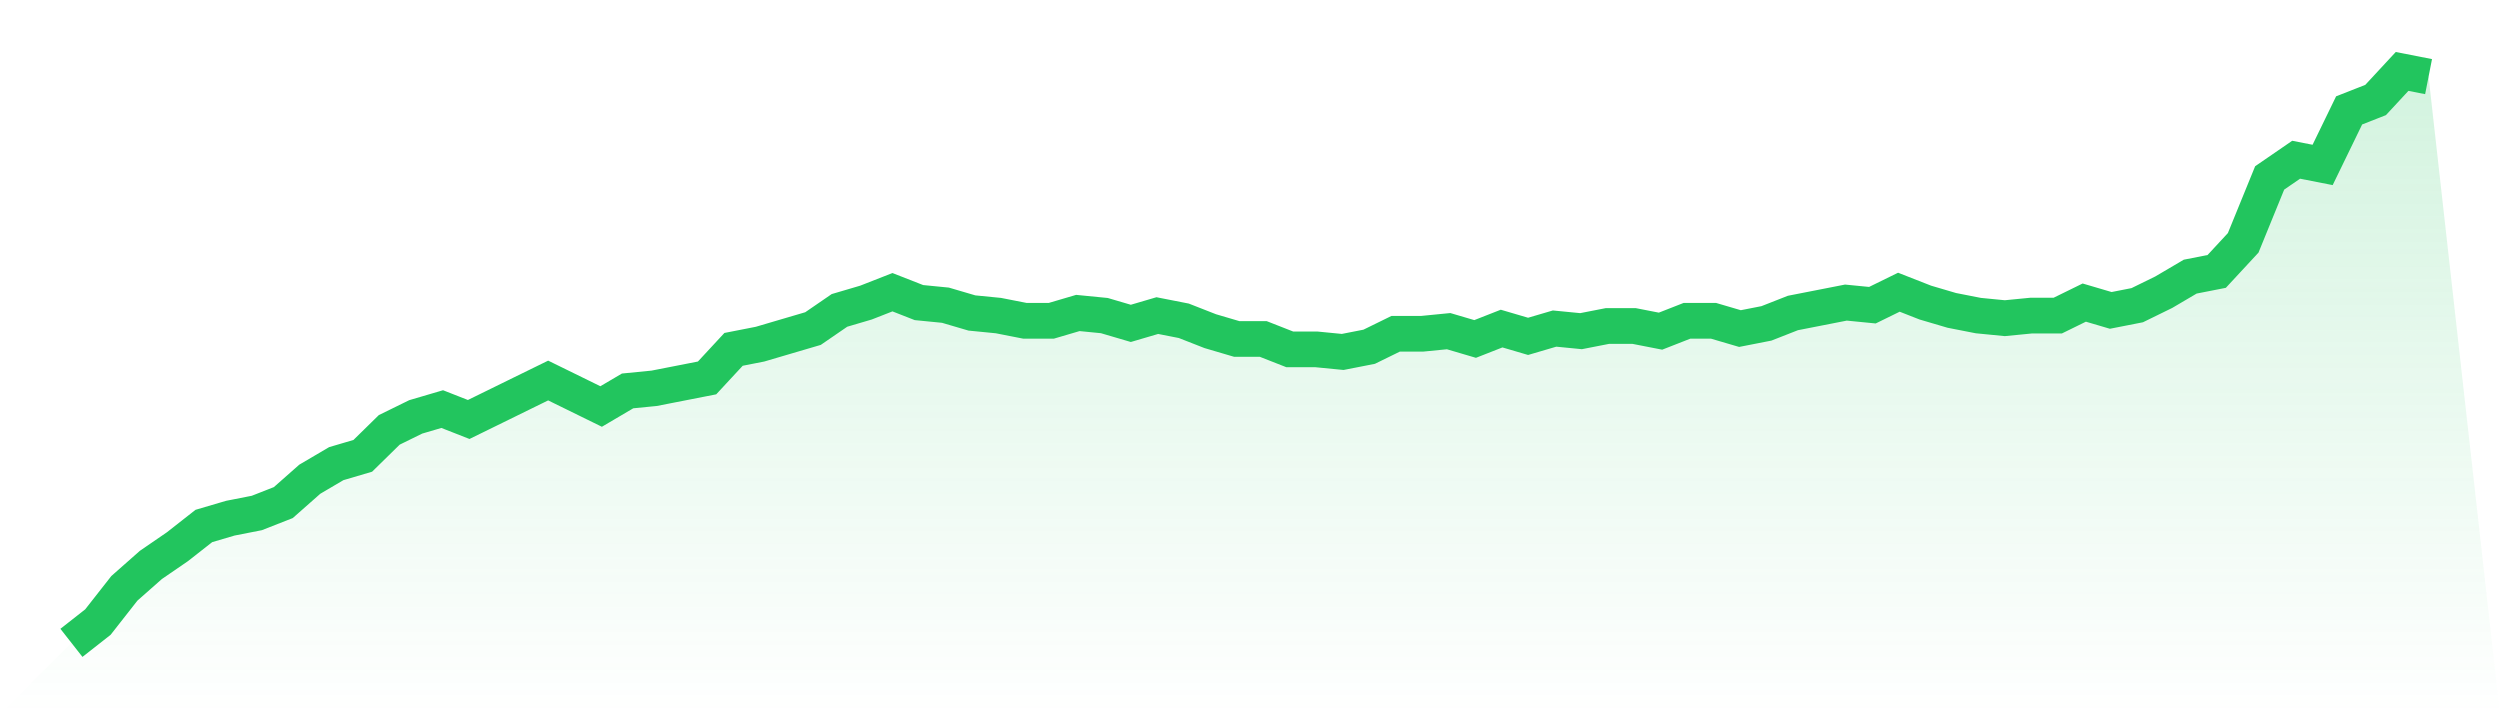
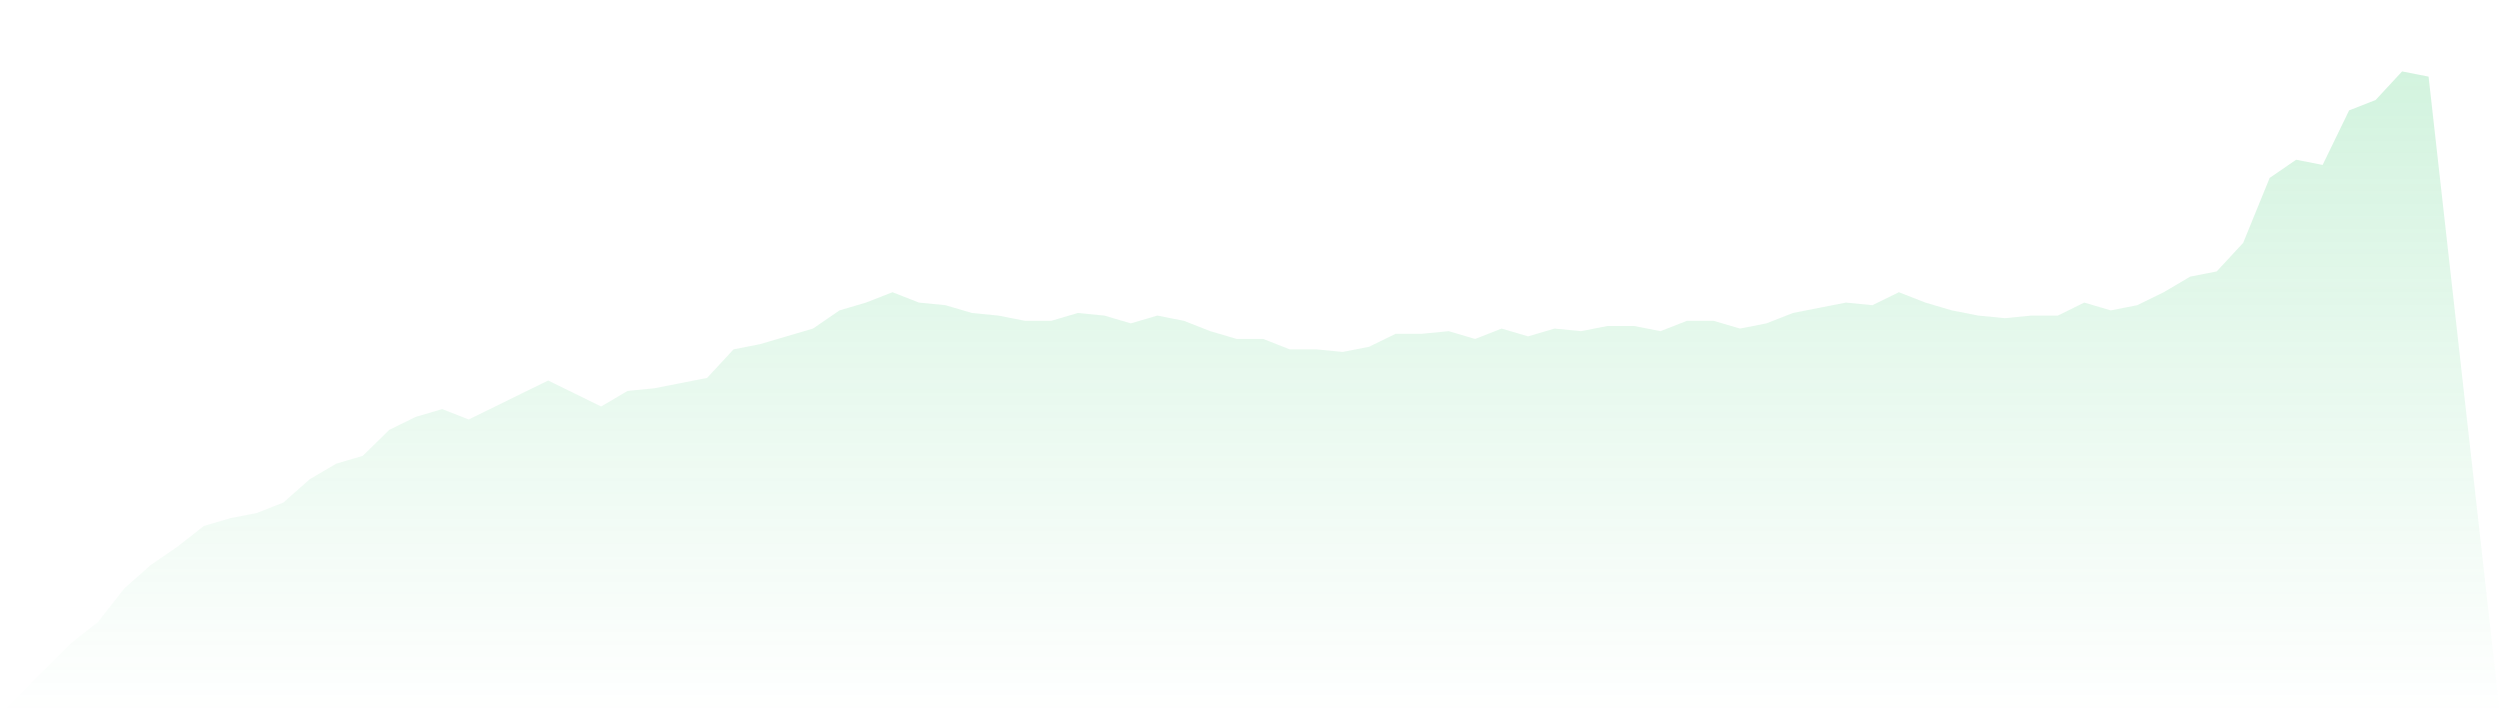
<svg xmlns="http://www.w3.org/2000/svg" viewBox="0 0 140 40">
  <defs>
    <linearGradient id="gradient" x1="0" x2="0" y1="0" y2="1">
      <stop offset="0%" stop-color="#22c55e" stop-opacity="0.2" />
      <stop offset="100%" stop-color="#22c55e" stop-opacity="0" />
    </linearGradient>
  </defs>
  <path d="M4,36 L4,36 L5.483,34.836 L6.966,32.945 L8.449,31.636 L9.933,30.618 L11.416,29.455 L12.899,29.018 L14.382,28.727 L15.865,28.145 L17.348,26.836 L18.831,25.964 L20.315,25.527 L21.798,24.073 L23.281,23.345 L24.764,22.909 L26.247,23.491 L27.73,22.764 L29.213,22.036 L30.697,21.309 L32.18,22.036 L33.663,22.764 L35.146,21.891 L36.629,21.745 L38.112,21.455 L39.596,21.164 L41.079,19.564 L42.562,19.273 L44.045,18.836 L45.528,18.4 L47.011,17.382 L48.494,16.945 L49.978,16.364 L51.461,16.945 L52.944,17.091 L54.427,17.527 L55.91,17.673 L57.393,17.964 L58.876,17.964 L60.36,17.527 L61.843,17.673 L63.326,18.109 L64.809,17.673 L66.292,17.964 L67.775,18.545 L69.258,18.982 L70.742,18.982 L72.225,19.564 L73.708,19.564 L75.191,19.709 L76.674,19.418 L78.157,18.691 L79.64,18.691 L81.124,18.545 L82.607,18.982 L84.09,18.4 L85.573,18.836 L87.056,18.4 L88.539,18.545 L90.022,18.255 L91.506,18.255 L92.989,18.545 L94.472,17.964 L95.955,17.964 L97.438,18.4 L98.921,18.109 L100.404,17.527 L101.888,17.236 L103.371,16.945 L104.854,17.091 L106.337,16.364 L107.82,16.945 L109.303,17.382 L110.787,17.673 L112.27,17.818 L113.753,17.673 L115.236,17.673 L116.719,16.945 L118.202,17.382 L119.685,17.091 L121.169,16.364 L122.652,15.491 L124.135,15.2 L125.618,13.6 L127.101,9.964 L128.584,8.945 L130.067,9.236 L131.551,6.182 L133.034,5.6 L134.517,4 L136,4.291 L140,40 L0,40 z" fill="url(#gradient)" />
-   <path d="M4,36 L4,36 L5.483,34.836 L6.966,32.945 L8.449,31.636 L9.933,30.618 L11.416,29.455 L12.899,29.018 L14.382,28.727 L15.865,28.145 L17.348,26.836 L18.831,25.964 L20.315,25.527 L21.798,24.073 L23.281,23.345 L24.764,22.909 L26.247,23.491 L27.73,22.764 L29.213,22.036 L30.697,21.309 L32.18,22.036 L33.663,22.764 L35.146,21.891 L36.629,21.745 L38.112,21.455 L39.596,21.164 L41.079,19.564 L42.562,19.273 L44.045,18.836 L45.528,18.4 L47.011,17.382 L48.494,16.945 L49.978,16.364 L51.461,16.945 L52.944,17.091 L54.427,17.527 L55.91,17.673 L57.393,17.964 L58.876,17.964 L60.36,17.527 L61.843,17.673 L63.326,18.109 L64.809,17.673 L66.292,17.964 L67.775,18.545 L69.258,18.982 L70.742,18.982 L72.225,19.564 L73.708,19.564 L75.191,19.709 L76.674,19.418 L78.157,18.691 L79.64,18.691 L81.124,18.545 L82.607,18.982 L84.09,18.4 L85.573,18.836 L87.056,18.4 L88.539,18.545 L90.022,18.255 L91.506,18.255 L92.989,18.545 L94.472,17.964 L95.955,17.964 L97.438,18.4 L98.921,18.109 L100.404,17.527 L101.888,17.236 L103.371,16.945 L104.854,17.091 L106.337,16.364 L107.82,16.945 L109.303,17.382 L110.787,17.673 L112.27,17.818 L113.753,17.673 L115.236,17.673 L116.719,16.945 L118.202,17.382 L119.685,17.091 L121.169,16.364 L122.652,15.491 L124.135,15.2 L125.618,13.6 L127.101,9.964 L128.584,8.945 L130.067,9.236 L131.551,6.182 L133.034,5.6 L134.517,4 L136,4.291" fill="none" stroke="#22c55e" stroke-width="2" />
</svg>